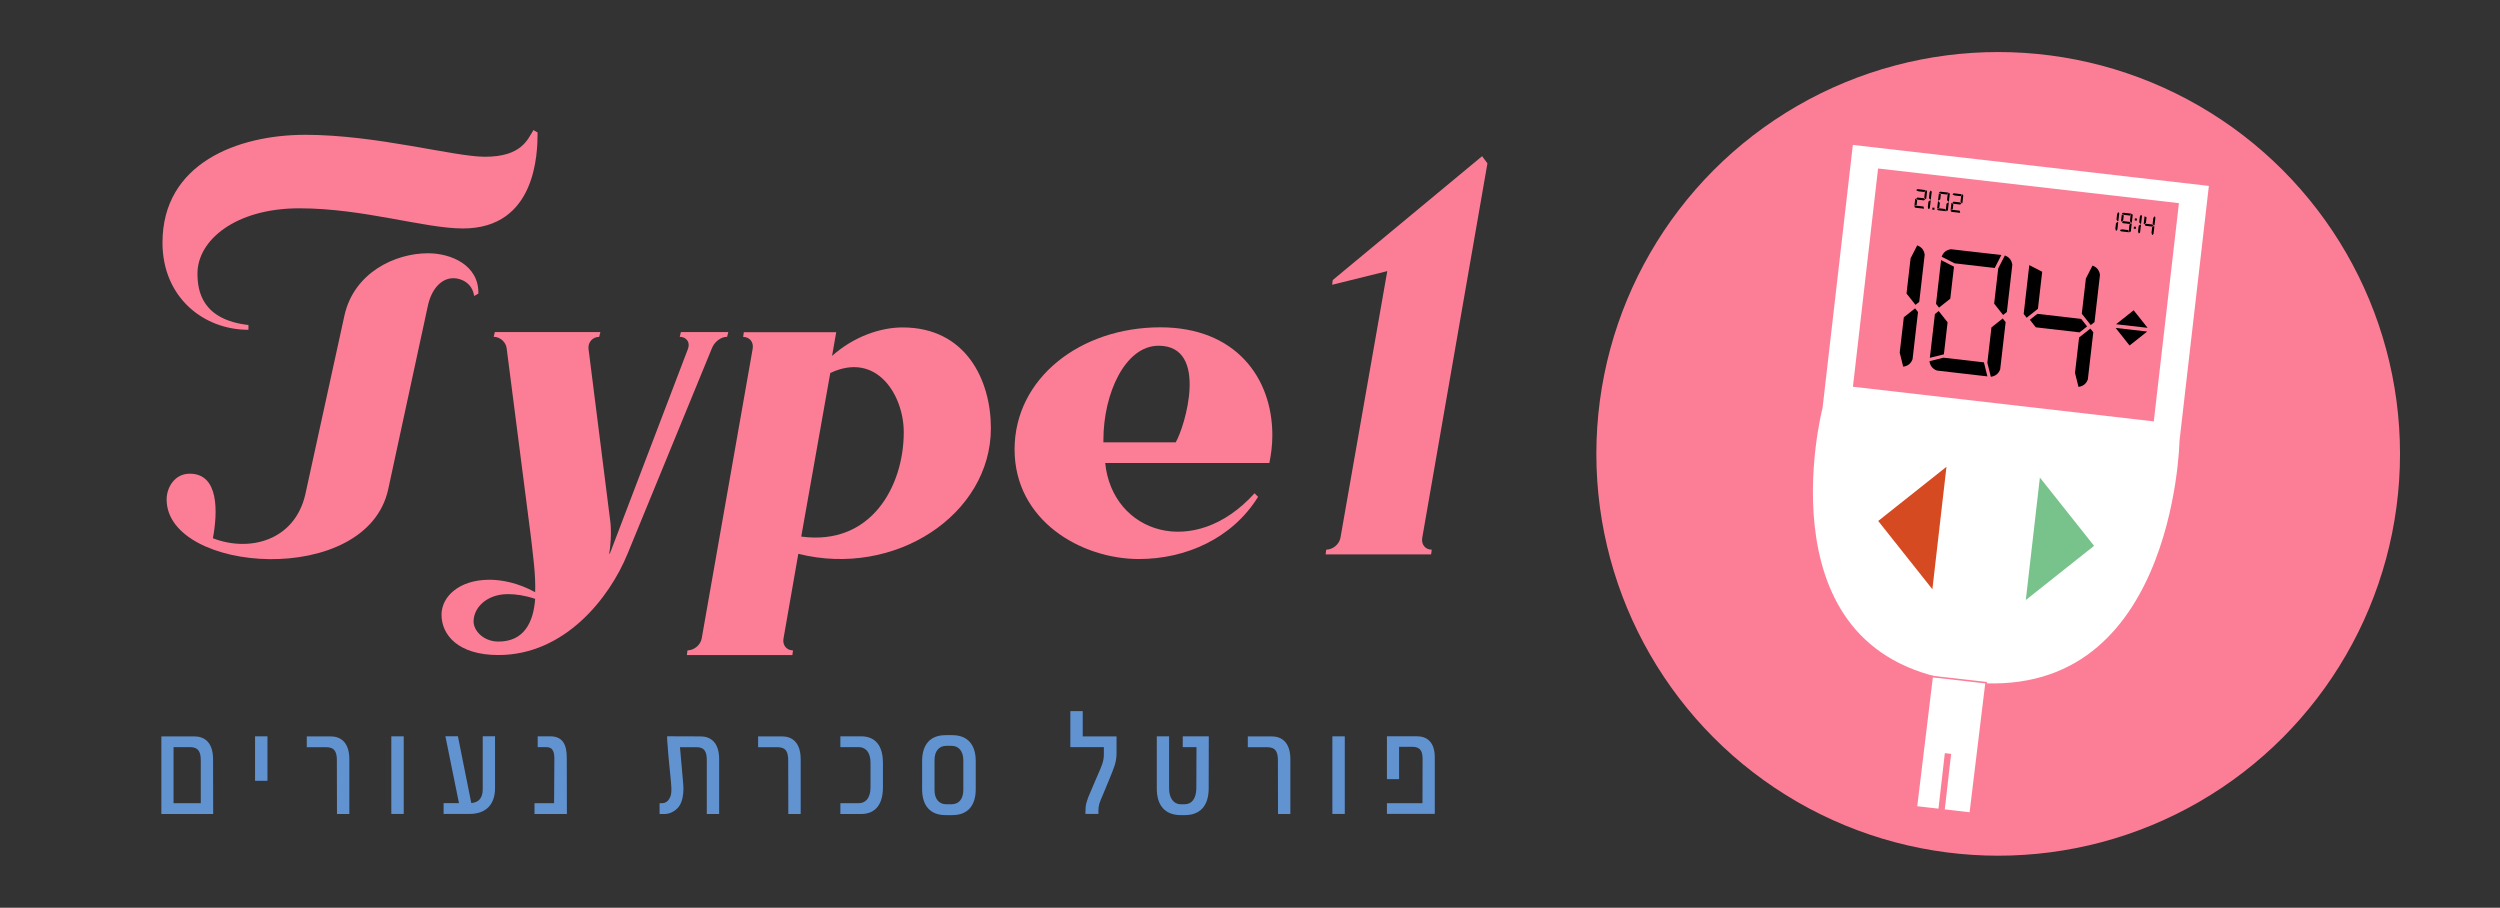
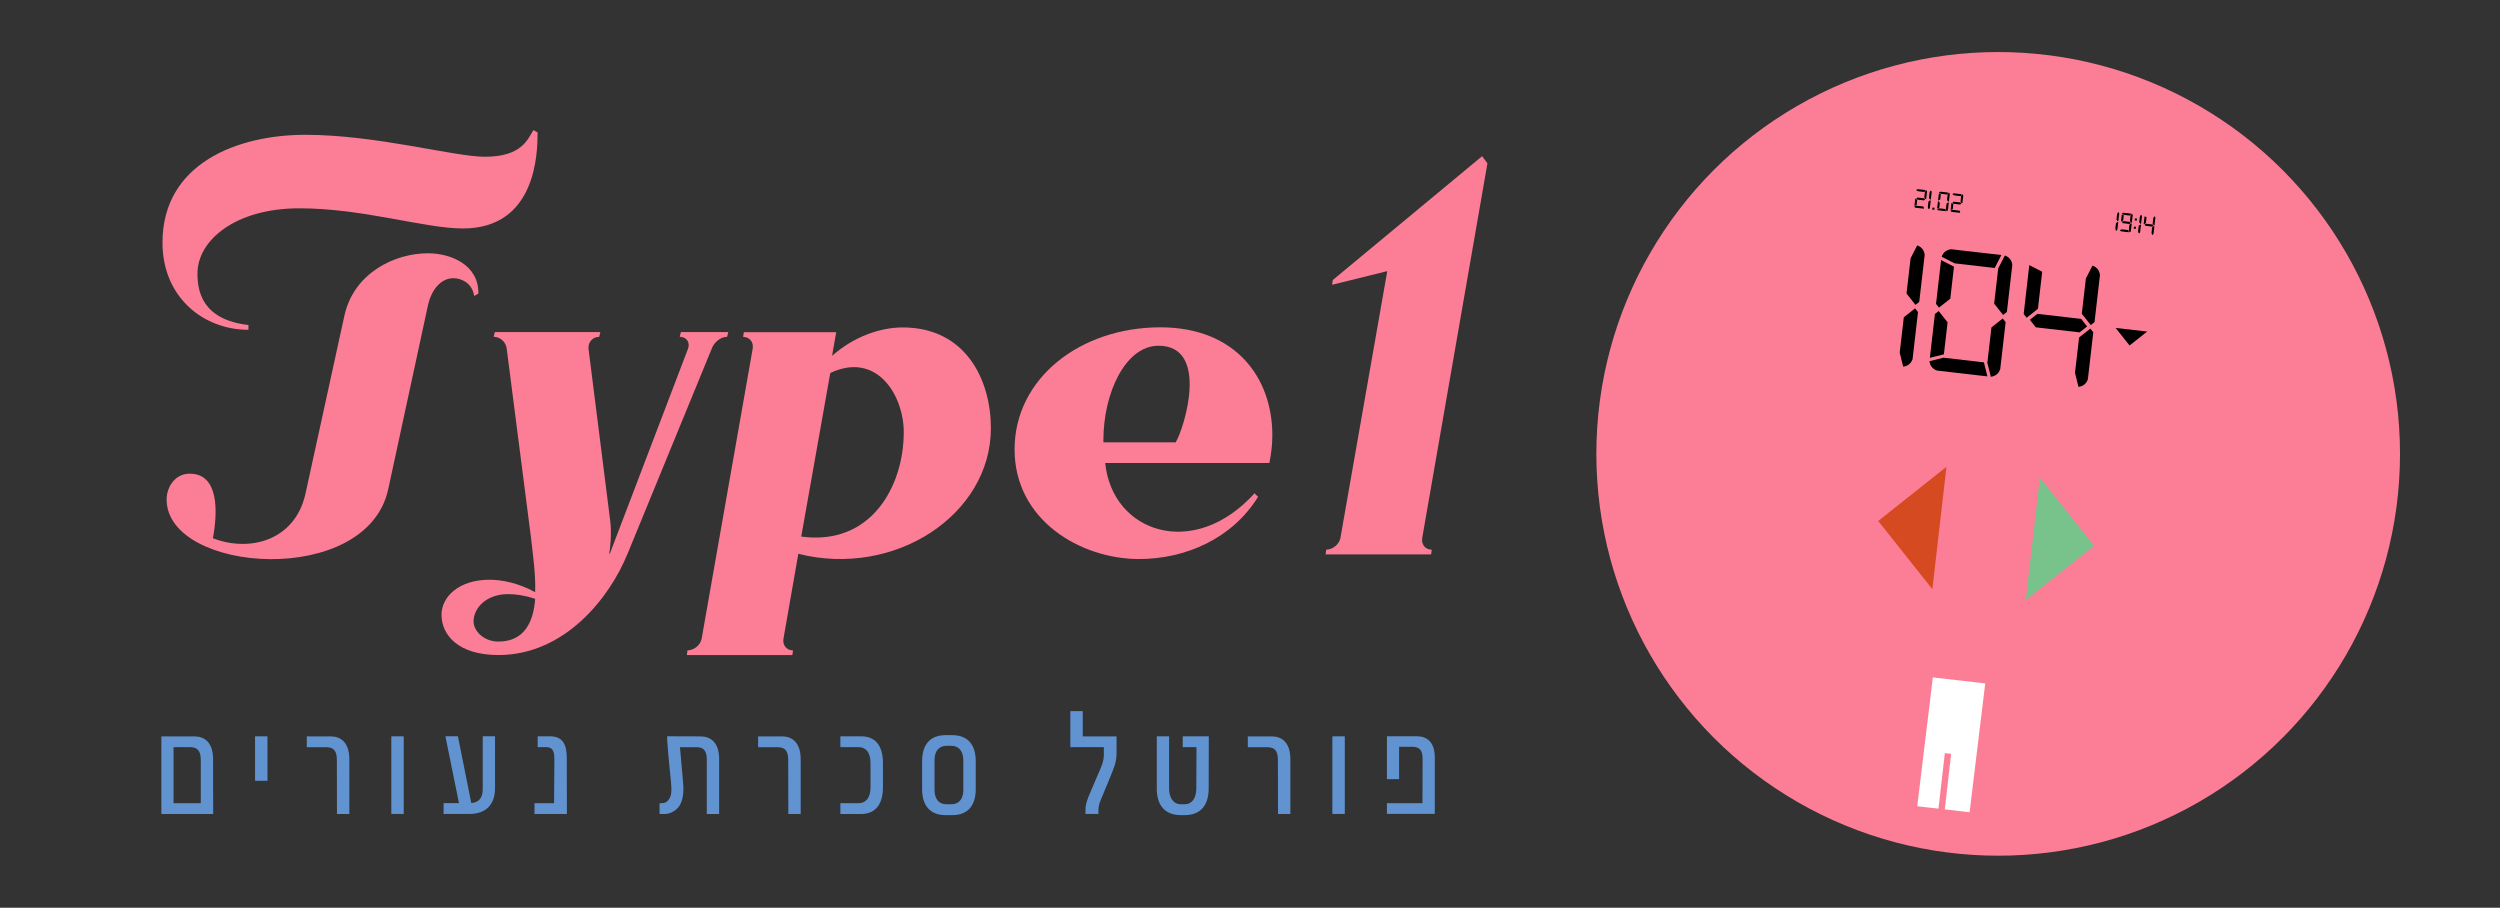
<svg xmlns="http://www.w3.org/2000/svg" id="Layer_3" data-name="Layer 3" viewBox="0 0 445.28 161.68">
  <rect x="0" y="0" width="445.28" height="161.68" fill="#333333" stroke="none" />
  <defs>
    <style>
      .cls-1 {
        stroke-width: 1.13px;
      }

      .cls-1, .cls-2, .cls-3 {
        fill: #fff;
        stroke: #fc7e96;
        stroke-miterlimit: 10;
      }

      .cls-4 {
        fill: #fc7e96;
      }

      .cls-5 {
        fill: #d64a21;
      }

      .cls-6 {
        fill: #6293d1;
      }

      .cls-7 {
        fill: #78c28b;
      }

      .cls-2 {
        stroke-width: .28px;
      }

      .cls-3 {
        stroke-width: 3.4px;
      }
    </style>
  </defs>
  <circle class="cls-4" cx="355.9" cy="80.84" r="71.57" />
  <g>
    <path class="cls-6" d="m37.97,144.98h-9.23v-13.82h5.88c1.79,0,3.33,1.05,3.33,4.07l.02,9.75Zm-2.21-1.92v-7.63c0-1.43-.36-2.36-1.93-2.36h-2.92v9.99h4.85Z" />
    <path class="cls-6" d="m45.43,131.15h2.21v7.92h-2.21v-7.92Z" />
    <path class="cls-6" d="m60.02,144.98l-.02-9.54c0-1.43-.34-2.36-1.93-2.36h-3.43v-1.92h4.25c1.78,0,3.33,1.05,3.33,4.07v9.75h-2.19Z" />
    <path class="cls-6" d="m69.7,131.15h2.21v13.82h-2.21v-13.82Z" />
    <path class="cls-6" d="m88.17,131.15v9.25c0,2.81-1.55,4.57-4.52,4.57h-4.64v-1.92h2.74l-2.42-11.91h2.23l2.38,11.89c1.09-.07,2.04-.66,2.04-2.45v-9.44h2.19Z" />
    <path class="cls-6" d="m100.96,144.98h-5.76v-1.92h3.49l.05-7.85c0-1.09-.14-2.14-1.45-2.14h-1.52v-1.92h2.23c2.23,0,2.95,1.48,2.95,3.83l.02,9.99Z" />
    <path class="cls-6" d="m125.89,144.98v-9.54c0-1.36-.26-2.38-1.93-2.36h-2.85c.35,4.16.62,6.64.62,7.35,0,1.19-.21,2.28-.69,3.05-.5.81-1.59,1.5-2.61,1.5h-.95v-1.92h.41c.67,0,1.14-.4,1.43-.98.28-.55.26-1.12.26-1.78,0-.81-.52-4.97-.74-8.42l-.02-.74,5.94.02c1.79,0,3.33,1.04,3.33,4.07v9.75h-2.21Z" />
    <path class="cls-6" d="m140.41,144.98l-.02-9.54c0-1.43-.34-2.36-1.93-2.36h-3.43v-1.92h4.25c1.78,0,3.33,1.05,3.33,4.07v9.75h-2.19Z" />
    <path class="cls-6" d="m149.68,143.06h3.26c1.17,0,2.11-.83,2.11-2.85v-4.31c0-2-.93-2.83-2.11-2.83h-3.26v-1.92h3.73c2.24,0,3.85,1.38,3.85,4.71v4.37c0,3.38-1.64,4.75-3.85,4.75h-3.73v-1.92Z" />
    <path class="cls-6" d="m169.63,145.18h-1.23c-2.68,0-4.16-1.64-4.16-4.62v-5c0-2.99,1.48-4.62,4.16-4.62h1.23c2.67,0,4.16,1.64,4.16,4.62v5c0,2.99-1.48,4.62-4.16,4.62Zm-.16-1.93c1.23,0,2.11-.85,2.11-2.54v-5.33c-.02-1.67-.88-2.54-2.11-2.54h-.91c-1.19,0-2.11.81-2.11,2.54v5.33c0,1.74.91,2.54,2.11,2.54h.91Z" />
    <path class="cls-6" d="m193.33,144.98v-.43c0-1.19.17-1.85.97-3.66l1.21-2.83c.57-1.29,1.1-2.38,1.1-3.62v-1.36h-5.97v-6.42h2.21v4.5h6.02v3c0,1.67-.5,2.69-1.31,4.69l-1.07,2.59c-.59,1.4-.85,1.83-.85,3.12v.41h-2.31Z" />
    <path class="cls-6" d="m210.3,145.18c-2.83,0-4.26-1.78-4.26-4.68v-9.35h2.19v9.32c0,1.64.78,2.78,2.12,2.78h.64c1.24,0,2.05-.95,2.09-2.78l.03-7.4h-2.45v-1.92h4.64l-.02,9.35c-.03,3.02-1.52,4.68-4.25,4.68h-.74Z" />
    <path class="cls-6" d="m227.63,144.98l-.02-9.54c0-1.43-.34-2.36-1.93-2.36h-3.43v-1.92h4.25c1.78,0,3.33,1.05,3.33,4.07v9.75h-2.19Z" />
    <path class="cls-6" d="m237.31,131.15h2.21v13.82h-2.21v-13.82Z" />
    <path class="cls-6" d="m247.03,144.98v-1.92h6.33l.02-7.89c0-1.29-.35-2.16-1.83-2.16h-2.36v5.76h-2.16v-7.63h5.33c1.73,0,3.19.95,3.19,3.76v10.06h-8.53Z" />
  </g>
  <g>
-     <path class="cls-3" d="m349.98,123.15c-39.04-4.5-27.04-50.77-27.04-50.77l5.58-48.45,66.79,7.69-5.42,47.03s-.88,48.99-39.92,44.49Z" />
    <polygon class="cls-2" points="350.93 144.83 341.33 143.72 344.14 120.5 353.75 121.6 350.93 144.83" />
    <line class="cls-1" x1="346.96" y1="134.21" x2="345.81" y2="144.24" />
    <rect class="cls-4" x="332.09" y="32.97" width="53.94" height="39.13" transform="translate(8.37 -40.74) rotate(6.57)" />
    <g>
      <path d="m341.09,54.91l.53.67-.97,8.4c-.29.78-.85,1.22-1.67,1.33l-.62-2.5.73-6.3,2.01-1.59Zm-1.52-2.61l.73-6.3,1.18-2.3c.78.29,1.22.85,1.33,1.67l-.97,8.4-.67.53-1.59-2.01Z" />
      <path d="m353.99,67.04l-9-1.04c-.78-.29-1.22-.85-1.33-1.67l2.5-.62,7.2.83.62,2.5Zm-10.26-3.31l.9-7.8.67-.53,1.59,2.01-.66,5.7-2.5.62Zm4.3-16.23l-.66,5.7-2.01,1.59-.53-.67.9-7.8,2.3,1.18Zm7.27.23l-7.17-.83-2.3-1.18c.29-.78.85-1.22,1.67-1.33l8.97,1.03-1.18,2.3Zm1.4,8.98l.53.67-.97,8.4c-.29.78-.85,1.22-1.67,1.33l-.62-2.5.73-6.3,2.01-1.59Zm-1.52-2.61l.73-6.3,1.18-2.3c.78.29,1.22.85,1.33,1.67l-.97,8.4-.67.53-1.59-2.01Z" />
      <path d="m363.74,48.4l-.76,6.6-2.01,1.59-.53-.67,1-8.7,2.3,1.18Zm6.94,8.4l1.06,1.34-1.34,1.06-7.8-.9-1.06-1.34,1.34-1.06,7.8.9Zm1.63,1.71l.53.67-.97,8.4c-.29.78-.85,1.22-1.67,1.33l-.62-2.5.73-6.3,2.01-1.59Zm-1.52-2.61l.73-6.3,1.18-2.3c.78.29,1.22.85,1.33,1.67l-.97,8.4-.67.53-1.59-2.01Z" />
    </g>
    <g>
      <path d="m342.69,37.17l-1.52-.17c-.12-.04-.19-.13-.2-.26l.38-.1,1.24.14.1.38Zm-1.71-.52l.14-1.2.1-.08.25.31-.1.87-.38.1Zm1.78-2.45l-1.1-.13-.35-.18c.04-.12.13-.19.26-.2l1.38.16-.18.35Zm-.04,1.12l.16.21-.21.16-1.2-.14-.16-.21.21-.16,1.2.14Zm.02-.14l.11-.97.18-.35c.12.05.19.13.2.26l-.15,1.29-.1.08-.24-.31Z" />
      <path d="m343.8,35.66l.08.1-.15,1.29c-.04.12-.13.19-.26.2l-.1-.38.11-.97.31-.24Zm-.23-.4l.11-.97.18-.35c.12.05.19.13.2.26l-.15,1.29-.1.08-.25-.31Z" />
      <path d="m344.53,37.38l-.37-.04.04-.37.37.04-.04.37Z" />
      <path d="m346.6,37.62l-1.38-.16c-.12-.04-.19-.13-.2-.26l.38-.1,1.1.13.1.38Zm-1.57-.51l.14-1.2.1-.08.24.31-.1.87-.38.1Zm.66-2.49l-.1.87-.31.24-.08-.1.14-1.2.35.18Zm1.12.03l-1.1-.13-.35-.18c.04-.12.13-.19.26-.2l1.38.16-.18.35Zm.21,1.38l.08.1-.15,1.29c-.05.12-.13.19-.26.2l-.1-.38.11-.97.31-.24Zm-.23-.4l.11-.97.18-.35c.12.05.19.13.2.26l-.15,1.29-.1.08-.24-.31Z" />
      <path d="m349.14,37.91l-1.52-.17c-.12-.04-.19-.13-.2-.26l.38-.1,1.24.14.1.38Zm-1.71-.52l.14-1.2.1-.08.24.31-.1.87-.38.1Zm1.78-2.45l-1.1-.13-.35-.18c.04-.12.13-.19.26-.2l1.38.16-.18.35Zm-.04,1.12l.16.21-.21.16-1.2-.14-.16-.21.21-.16,1.2.14Zm.02-.14l.11-.97.18-.35c.12.05.19.13.2.26l-.15,1.29-.1.08-.24-.31Z" />
    </g>
    <g>
      <path d="m377.2,39.51l.08.1-.15,1.29c-.04.12-.13.19-.26.2l-.1-.38.11-.97.31-.24Zm-.23-.4l.11-.97.18-.35c.12.05.19.13.2.26l-.15,1.29-.1.08-.24-.31Z" />
      <path d="m379.18,41.37l-1.38-.16c-.12-.04-.19-.13-.2-.26l.38-.1,1.1.13.1.38Zm-.91-3l-.1.87-.31.24-.08-.1.14-1.2.35.18Zm1.12.03l-1.1-.13-.35-.18c.04-.12.13-.19.26-.2l1.38.16-.18.35Zm-.04,1.12l.16.21-.21.16-1.2-.14-.16-.21.21-.16,1.2.14Zm.25.26l.08.1-.15,1.29c-.05.12-.13.19-.26.2l-.1-.38.11-.97.31-.24Zm-.23-.4l.11-.97.18-.35c.12.04.19.13.2.26l-.15,1.29-.1.08-.24-.31Z" />
      <path d="m380.41,40.77l-.37-.04.04-.37.37.04-.04.37Zm.17-1.47l-.37-.04.04-.37.37.04-.04.37Z" />
      <path d="m381.25,39.98l.08.1-.15,1.29c-.04.12-.13.19-.26.2l-.1-.38.11-.97.31-.24Zm-.23-.4l.11-.97.18-.35c.12.05.19.13.2.26l-.15,1.29-.1.08-.25-.31Z" />
      <path d="m382.33,38.7l-.12,1.01-.31.24-.08-.1.15-1.33.35.18Zm1.06,1.29l.16.21-.2.16-1.2-.14-.16-.21.21-.16,1.2.14Zm.25.26l.08.1-.15,1.29c-.05.12-.13.19-.26.2l-.1-.38.11-.97.31-.24Zm-.23-.4l.11-.97.18-.35c.12.05.19.13.2.26l-.15,1.29-.1.08-.24-.31Z" />
    </g>
    <polygon class="cls-7" points="363.33 85.06 372.98 97.22 360.82 106.87 363.33 85.06" />
    <polygon class="cls-5" points="344.18 104.95 334.53 92.79 346.69 83.14 344.18 104.95" />
-     <polygon points="376.9 57.75 380.03 55.26 382.51 58.39 376.9 57.75" />
    <polygon points="382.44 59.05 379.3 61.54 376.82 58.41 382.44 59.05" />
  </g>
  <g>
    <path class="cls-4" d="m44.24,58.74c-8.02,0-15.3-5.81-15.3-15.52,0-14.14,13.4-19.21,25.44-19.21,12.67,0,26.49,3.91,31.98,3.91,6.54,0,7.6-3.06,8.65-4.75l.74.42c0,3.59-.21,17.1-13.3,17.1-6.86,0-17.73-3.59-29.13-3.59s-18.15,5.7-18.15,11.61c0,3.17.84,8.23,9.08,9.18v.84Zm40.21-6.02c-.32-2.32-2.32-3.17-3.69-3.17-2.22,0-3.91,2.01-4.54,4.85l-7.07,32.72c-3.8,17.63-39.37,14.99-39.47,1.9v-.11c0-2,1.37-4.54,4.12-4.54,5.28,0,4.96,6.97,4.12,11.5,6.54,2.53,14.56.42,16.46-7.81l6.97-31.87c1.69-7.6,8.97-11.08,14.88-11.08,4.12,0,9.08,2.11,8.97,7.18l-.74.42Z" />
    <path class="cls-4" d="m106.93,59.16l-.21.84c-1.16,0-2.01.95-1.9,2.11l3.9,30.92c.21,1.9,0,4.64-.21,5.59h.11l13.93-36.52c.42-1.16-.32-2.11-1.48-2.11l.21-.84h8.44l-.21.84c-1.16,0-2.32.95-2.74,2.11l-14.99,36.52c-3.27,8.02-11.29,18.05-23.01,18.05-7.18,0-10.13-3.59-10.13-7.18,0-3.17,3.06-6.23,8.55-6.23,2.11,0,5.07.53,8.13,2.22.11-3.27-.42-6.75-.74-9.71l-4.33-33.67c-.11-1.16-1.16-2.11-2.32-2.11l.21-.84h18.79Zm-11.61,47.5c-1.9-.63-3.48-.84-4.85-.84-3.8,0-6.12,2.43-6.12,4.86,0,1.69,1.79,3.59,4.43,3.59,4.54,0,6.23-3.38,6.54-7.6Z" />
    <path class="cls-4" d="m122.34,116.68l.11-.84c1.16,0,2.32-.95,2.53-2.11l9.08-51.61c.21-1.16-.53-2.11-1.69-2.11l.11-.84h16.46l-.74,4.22c3.91-3.48,8.65-5.07,12.56-5.07,11.29,0,15.73,9.39,15.73,17.94,0,15.41-17.1,26.7-34.3,22.38l-2.64,15.09c-.21,1.16.53,2.11,1.69,2.11l-.11.84h-18.79Zm25.54-50.24l-5.17,29.13c12.45,1.69,18.26-8.97,18.26-18.58,0-6.65-4.85-14.46-13.09-10.55Z" />
    <path class="cls-4" d="m196.85,82.48c1.27,12.45,15.83,17.31,26.6,5.38l.63.63c-4.64,7.49-12.98,11.08-21.21,11.08-10.34,0-22.16-6.86-22.16-19.53s11.72-21.74,25.96-21.74c13.4,0,19.95,8.97,19.95,19.21,0,1.79-.21,3.38-.53,4.96h-29.24Zm-.32-4.12v.42h12.88c1.58-2.64,6.02-17.2-3.06-17.2-5.91,0-9.82,8.44-9.82,16.78Z" />
    <path class="cls-4" d="m236.11,98.74l.11-.84c1.16,0,2.32-.95,2.53-2.11l8.34-47.5-9.82,2.43.11-.84,26.6-22.06.95,1.27-11.61,66.7c-.21,1.16.53,2.11,1.69,2.11l-.11.84h-18.79Z" />
  </g>
</svg>